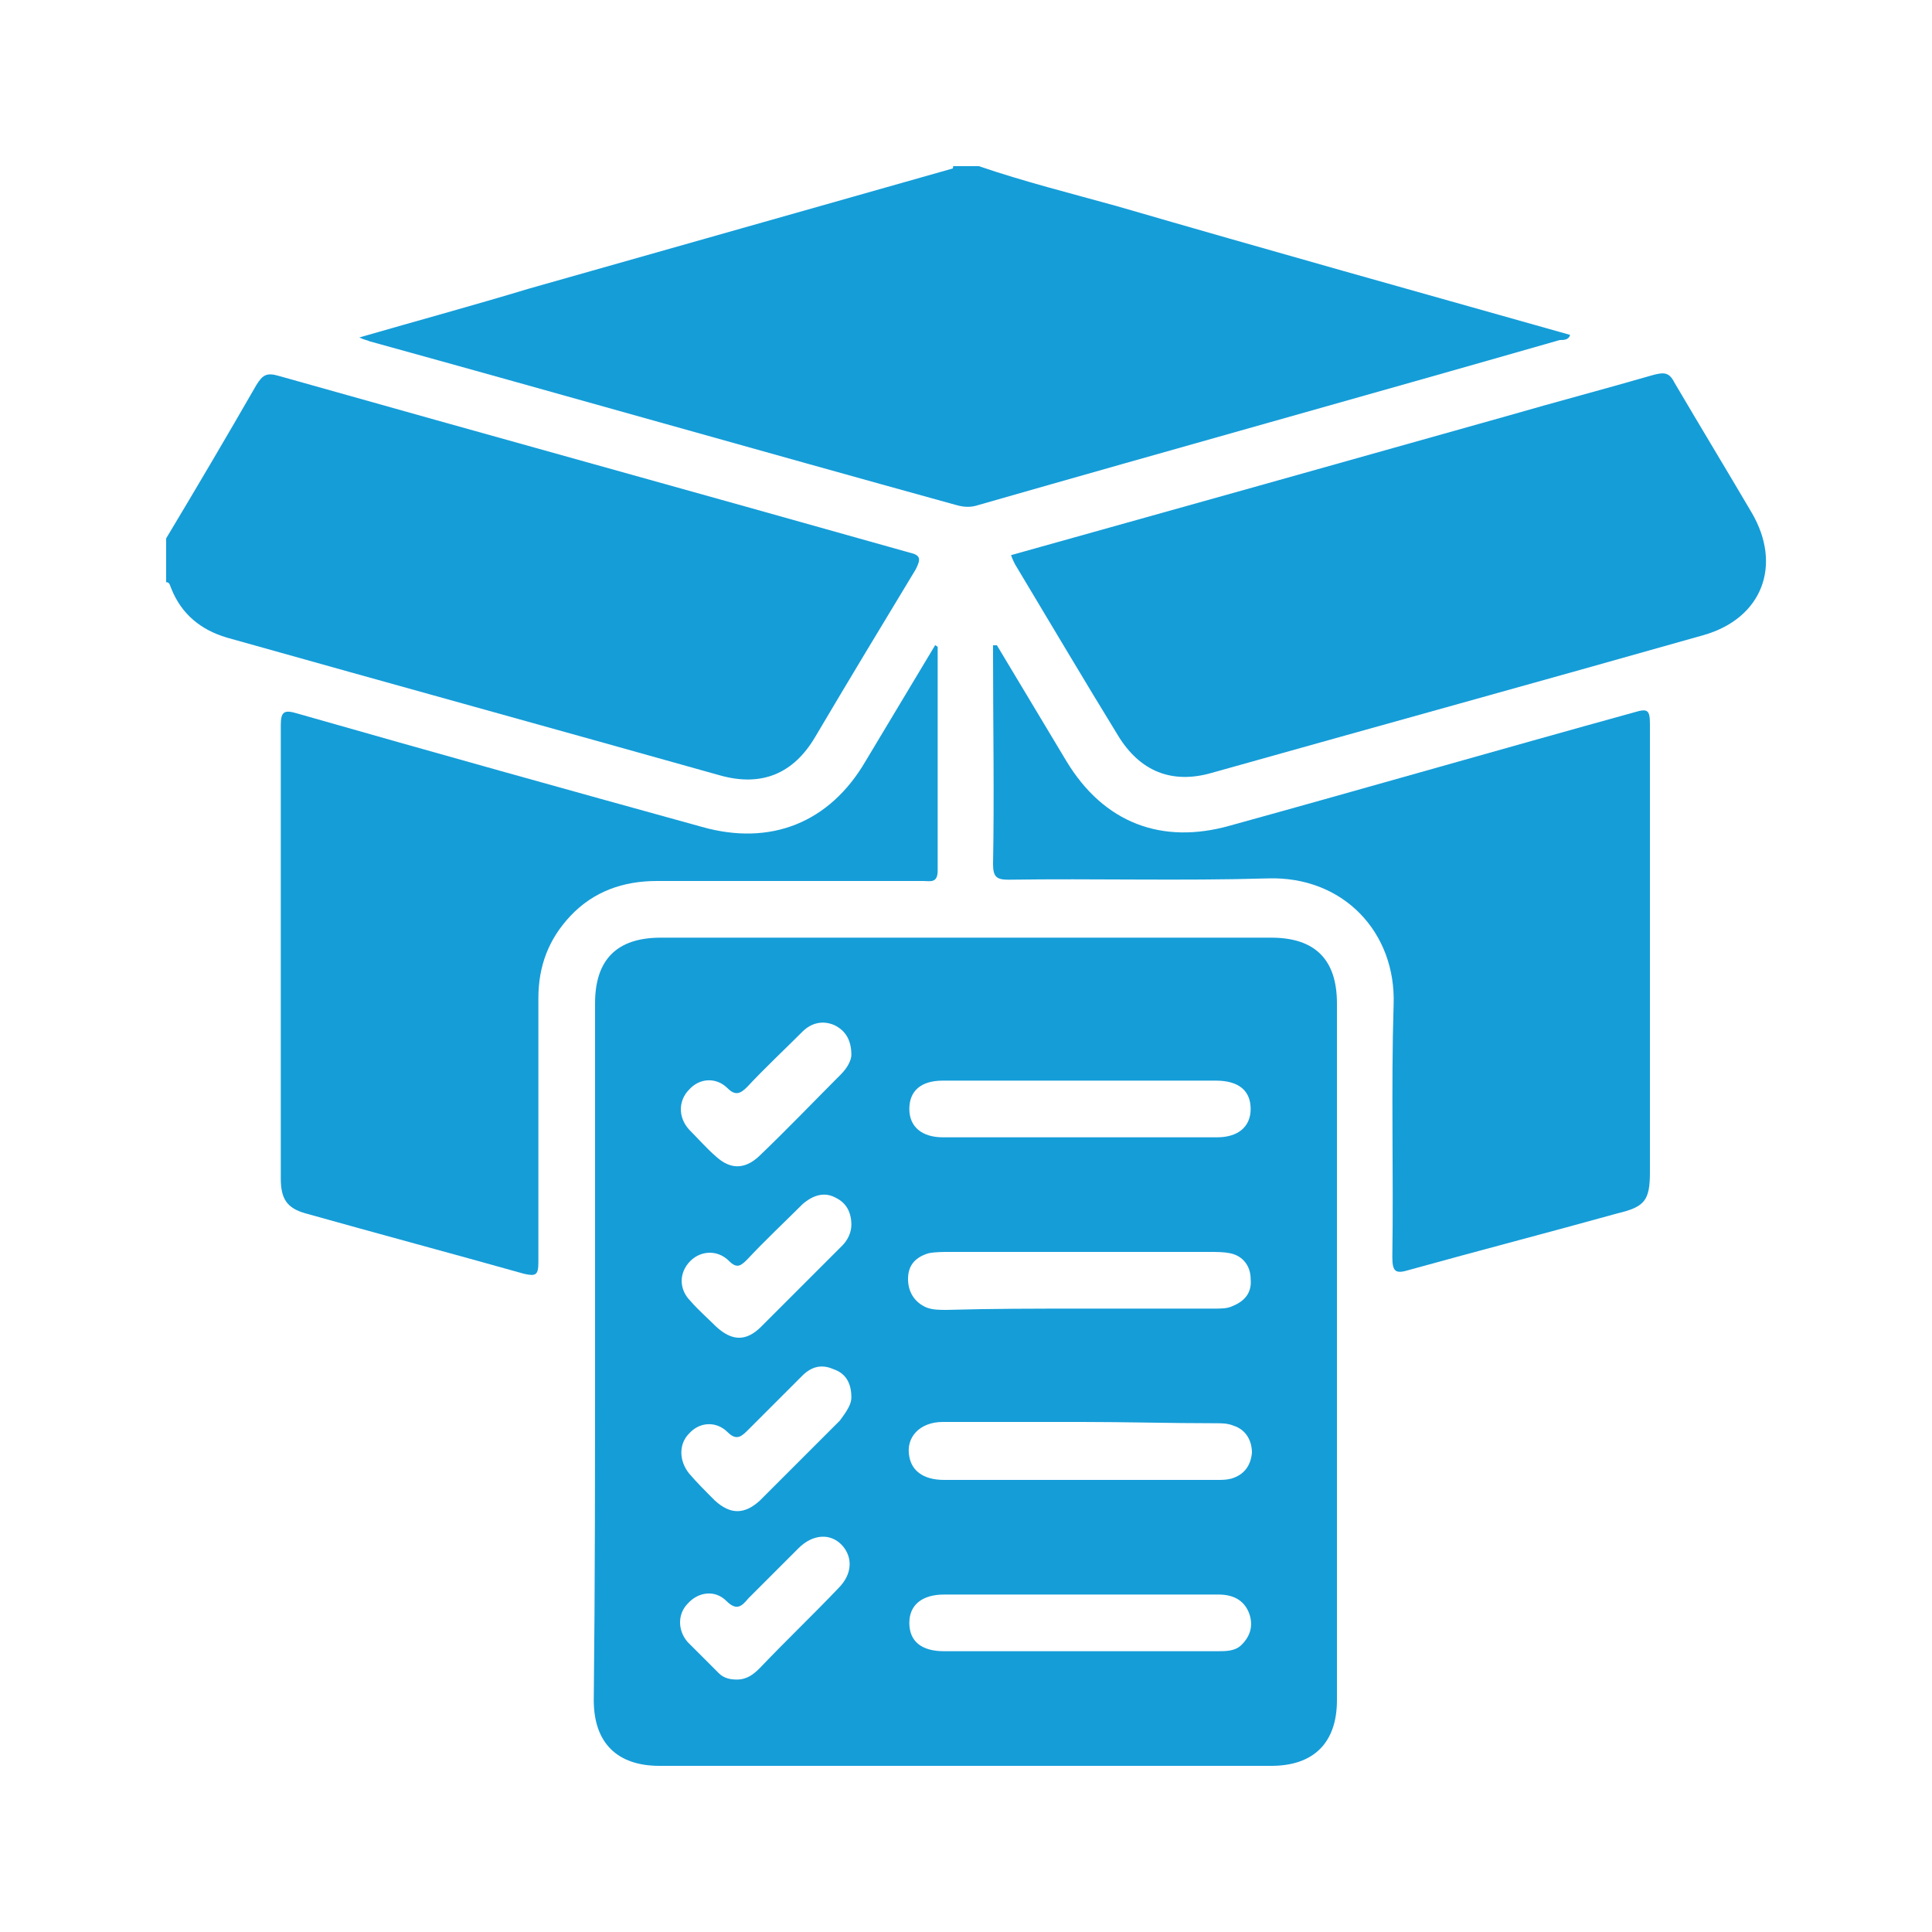
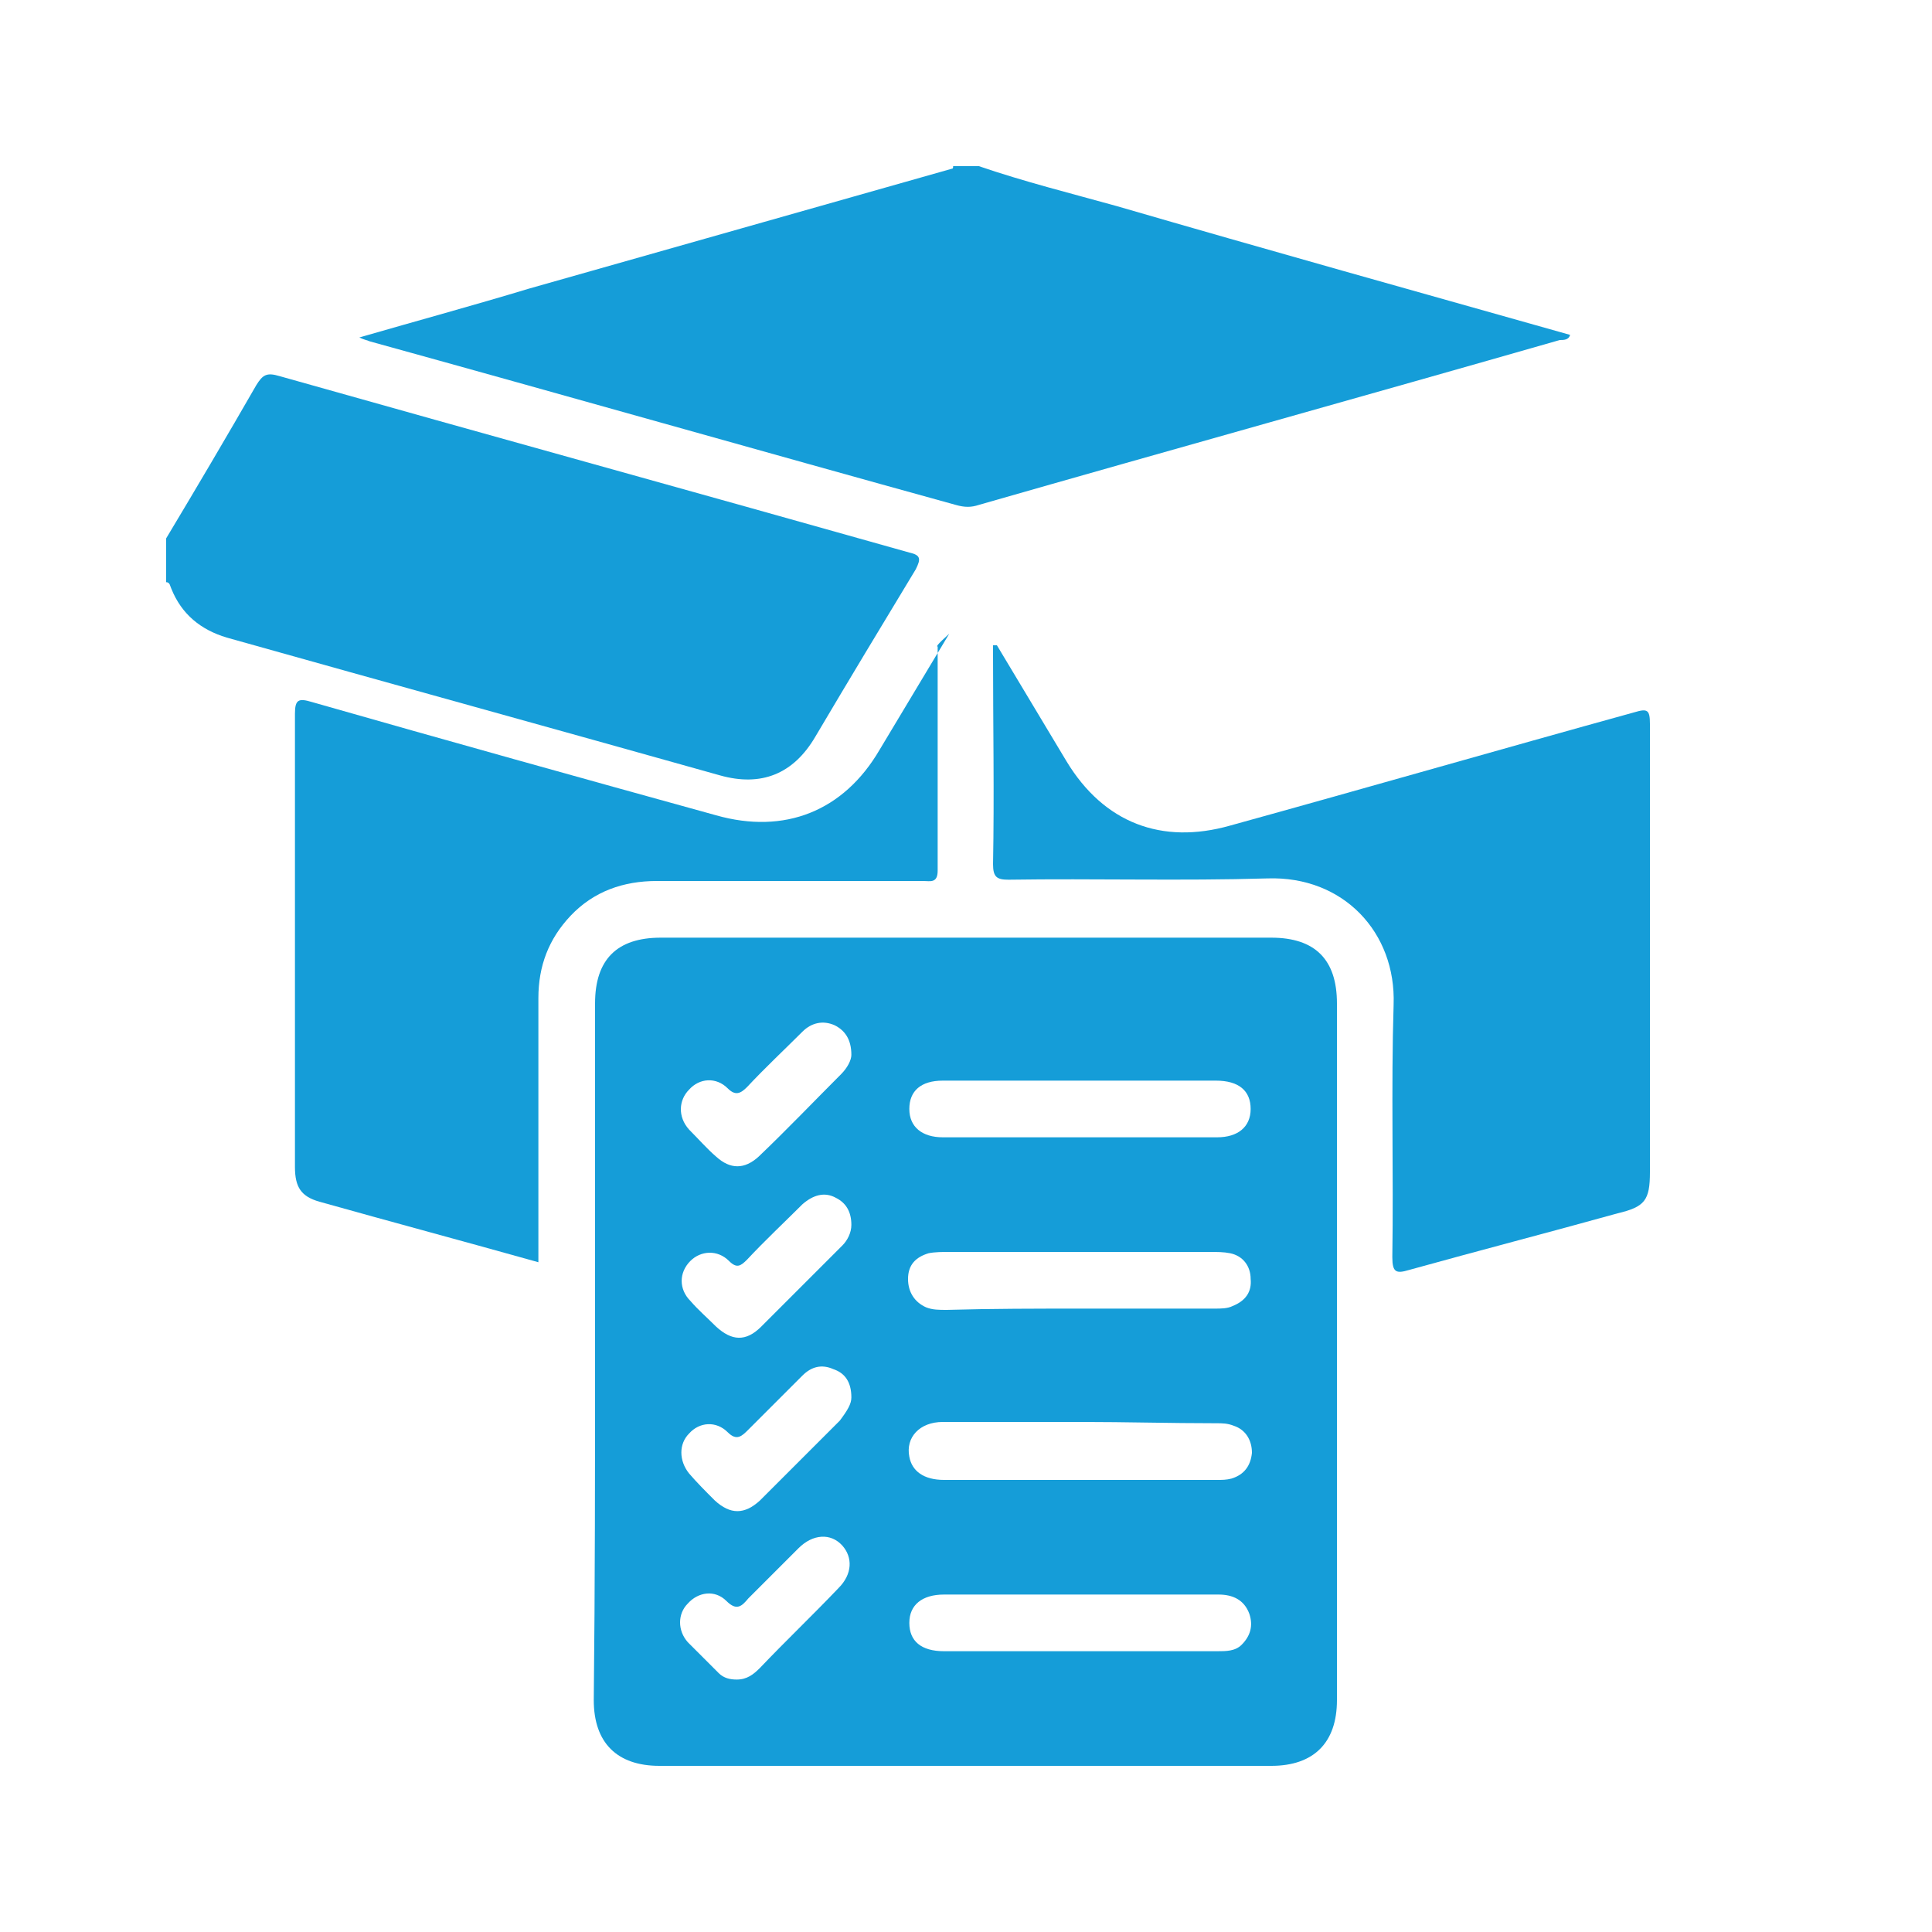
<svg xmlns="http://www.w3.org/2000/svg" version="1.0" id="Layer_1" x="0px" y="0px" viewBox="0 0 150 150" style="enable-background:new 0 0 150 150;" xml:space="preserve">
  <style type="text/css">
	.st0{fill:#65459A;}
	.st1{fill:#159DD8;}
	.st2{fill:none;stroke:#159DD8;stroke-width:3;stroke-miterlimit:10;}
	.st3{fill:#FFFFFF;stroke:#159DD8;stroke-width:3;stroke-miterlimit:10;}
	.st4{fill:#FDFBF0;}
	.st5{fill:none;stroke:#159DD8;stroke-width:2;stroke-miterlimit:10;}
</style>
  <g>
    <path class="st1" d="M76,12.9c3.5,1.2,7.1,2.1,10.7,3.1c11.7,3.4,23.5,6.7,35.2,10c-0.1,0.4-0.5,0.4-0.8,0.4   C106.1,30.7,91,34.9,76,39.2c-0.6,0.2-1.1,0.2-1.8,0C59,35,43.9,30.7,28.7,26.5c-0.2-0.1-0.4-0.1-0.8-0.3c4.5-1.3,8.9-2.5,13.2-3.8   c10.9-3.1,21.9-6.2,32.8-9.3c0.1,0,0.1-0.1,0.1-0.2C74.7,12.9,75.3,12.9,76,12.9z" />
    <path class="st1" d="M12.9,41.8c2.4-4,4.7-7.9,7-11.9c0.5-0.8,0.8-1,1.8-0.7c16.3,4.6,32.6,9.1,48.9,13.7c0.9,0.2,0.9,0.5,0.5,1.3   c-2.6,4.3-5.2,8.6-7.8,13c-1.7,2.9-4.2,3.9-7.4,3c-12.8-3.6-25.5-7.1-38.3-10.7c-2-0.6-3.5-1.8-4.3-3.8c-0.1-0.2-0.1-0.5-0.4-0.5   C12.9,43.9,12.9,42.8,12.9,41.8z" />
    <path class="st1" d="M46.2,104.8c0-9,0-17.9,0-26.9c0-3.4,1.7-5.1,5.1-5.1c15.8,0,31.6,0,47.4,0c3.4,0,5.1,1.7,5.1,5.1   c0,18,0,36.1,0,54.1c0,3.3-1.8,5.1-5.1,5.1c-15.8,0-31.7,0-47.5,0c-3.3,0-5.1-1.8-5.1-5.1C46.2,123,46.2,113.9,46.2,104.8z    M84,101.6c3.4,0,6.9,0,10.3,0c0.5,0,1,0,1.4-0.2c1-0.4,1.5-1.1,1.4-2.1c0-1-0.6-1.8-1.6-2c-0.5-0.1-1-0.1-1.6-0.1   c-6.7,0-13.5,0-20.2,0c-0.5,0-1.1,0-1.6,0.1c-1,0.3-1.6,0.9-1.6,2c0,1,0.5,1.8,1.4,2.2c0.5,0.2,1,0.2,1.6,0.2   C77,101.6,80.5,101.6,84,101.6z M84,110.4c-3.6,0-7.2,0-10.8,0c-1.8,0-2.9,1.2-2.6,2.7c0.2,1.1,1.1,1.8,2.7,1.8   c7.1,0,14.1,0,21.2,0c0.4,0,0.7,0,1.1-0.1c1-0.3,1.5-1,1.6-2c0-1-0.5-1.8-1.4-2.1c-0.5-0.2-0.9-0.2-1.4-0.2   C90.8,110.5,87.4,110.4,84,110.4z M83.8,83.9c-3.5,0-7.1,0-10.6,0c-1.7,0-2.6,0.8-2.6,2.2c0,1.4,1,2.2,2.6,2.2c7.1,0,14.2,0,21.3,0   c1.6,0,2.6-0.8,2.6-2.2c0-1.4-0.9-2.2-2.7-2.2C90.9,83.9,87.4,83.9,83.8,83.9z M83.7,128.2c3.6,0,7.2,0,10.8,0c0.7,0,1.4,0,1.9-0.5   c0.7-0.7,0.9-1.5,0.6-2.4c-0.4-1.1-1.3-1.5-2.4-1.5c-7.1,0-14.2,0-21.3,0c-1.7,0-2.7,0.8-2.7,2.2c0,1.4,0.9,2.2,2.7,2.2   C76.8,128.2,80.3,128.2,83.7,128.2z M57.2,130.4c0.8,0,1.3-0.4,1.8-0.9c2-2.1,4.1-4.1,6.1-6.2c1.1-1.1,1.1-2.4,0.3-3.3   c-0.9-1-2.3-0.9-3.4,0.2c-1.3,1.3-2.6,2.6-3.9,3.9c-0.5,0.6-0.9,1-1.7,0.2c-0.9-0.9-2.2-0.7-3,0.2c-0.8,0.8-0.8,2.1,0,3   c0.8,0.8,1.6,1.6,2.4,2.4C56.2,130.3,56.7,130.4,57.2,130.4z M66.1,108.5c0-1.2-0.5-1.9-1.4-2.2c-0.9-0.4-1.7-0.2-2.4,0.5   c-1.4,1.4-2.8,2.8-4.2,4.2c-0.5,0.5-0.9,0.9-1.6,0.2c-0.9-0.9-2.2-0.8-3,0.1c-0.8,0.8-0.8,2.1,0,3.1c0.6,0.7,1.3,1.4,2,2.1   c1.2,1.1,2.3,1.1,3.5,0c2.1-2.1,4.2-4.2,6.2-6.2C65.8,109.5,66.1,109,66.1,108.5z M66.1,81.9c0-1.2-0.5-1.9-1.3-2.3   c-0.9-0.4-1.8-0.2-2.5,0.5c-1.4,1.4-2.9,2.8-4.3,4.3c-0.5,0.5-0.9,0.7-1.5,0.1c-0.9-0.9-2.2-0.8-3,0.1c-0.8,0.8-0.9,2.1,0,3.1   c0.7,0.7,1.4,1.5,2.1,2.1c1.1,1,2.2,1,3.3,0c2.2-2.1,4.3-4.3,6.4-6.4C65.8,82.9,66.1,82.3,66.1,81.9z M66.1,95.1   c0-1-0.4-1.7-1.2-2.1c-0.9-0.5-1.8-0.2-2.6,0.5c-1.4,1.4-2.9,2.8-4.3,4.3c-0.5,0.5-0.8,0.7-1.4,0.1c-0.9-0.9-2.2-0.8-3,0   c-0.9,0.9-0.9,2.2,0,3.1c0.6,0.7,1.3,1.3,2,2c1.2,1.1,2.3,1.2,3.5,0c2.1-2.1,4.2-4.2,6.3-6.3C65.8,96.3,66.1,95.7,66.1,95.1z" />
-     <path class="st1" d="M78.5,43.1c12.9-3.6,25.7-7.2,38.5-10.8c3.8-1.1,7.6-2.1,11.4-3.2c0.8-0.2,1.2-0.2,1.6,0.6c2,3.4,4,6.7,6,10.1   c2.4,4.1,0.8,8.2-3.7,9.5c-12.7,3.6-25.4,7.1-38.2,10.7c-3.1,0.9-5.6-0.1-7.3-2.9c-2.7-4.4-5.3-8.8-8-13.3   C78.7,43.6,78.6,43.4,78.5,43.1z" />
-     <path class="st1" d="M72.8,50.2c0,5.8,0,11.6,0,17.4c0,1-0.6,0.8-1.1,0.8c-6.9,0-13.8,0-20.7,0c-2.6,0-4.9,0.8-6.7,2.7   c-1.7,1.8-2.5,3.9-2.5,6.4c0,6.8,0,13.7,0,20.5c0,1-0.2,1.1-1.1,0.9c-5.7-1.6-11.3-3.1-17-4.7c-1.4-0.4-1.9-1.1-1.9-2.7   c0-7.2,0-14.5,0-21.7c0-4.5,0-9,0-13.5c0-1.1,0.3-1.2,1.3-0.9c10.5,3,20.9,5.9,31.4,8.8c5.3,1.5,9.9-0.3,12.7-5.1   c1.8-3,3.6-6,5.4-9C72.7,50.1,72.7,50.2,72.8,50.2z" />
+     <path class="st1" d="M72.8,50.2c0,5.8,0,11.6,0,17.4c0,1-0.6,0.8-1.1,0.8c-6.9,0-13.8,0-20.7,0c-2.6,0-4.9,0.8-6.7,2.7   c-1.7,1.8-2.5,3.9-2.5,6.4c0,6.8,0,13.7,0,20.5c-5.7-1.6-11.3-3.1-17-4.7c-1.4-0.4-1.9-1.1-1.9-2.7   c0-7.2,0-14.5,0-21.7c0-4.5,0-9,0-13.5c0-1.1,0.3-1.2,1.3-0.9c10.5,3,20.9,5.9,31.4,8.8c5.3,1.5,9.9-0.3,12.7-5.1   c1.8-3,3.6-6,5.4-9C72.7,50.1,72.7,50.2,72.8,50.2z" />
    <path class="st1" d="M77.4,50.1c1.8,3,3.6,6,5.4,9c2.9,4.8,7.4,6.5,12.7,5c10.5-2.9,20.9-5.9,31.4-8.8c1-0.3,1.2-0.2,1.2,0.9   c0,11.6,0,23.2,0,34.8c0,2.2-0.4,2.7-2.5,3.2c-5.4,1.5-10.8,2.9-16.2,4.4c-1,0.3-1.3,0.2-1.3-1c0.1-6.5-0.1-13.1,0.1-19.6   c0.2-5.6-3.9-10-9.8-9.8c-6.7,0.2-13.4,0-20.1,0.1c-0.9,0-1.2-0.2-1.2-1.2c0.1-5.4,0-10.8,0-16.2c0-0.3,0-0.5,0-0.8   C77.3,50.1,77.4,50.1,77.4,50.1z" />
  </g>
</svg>